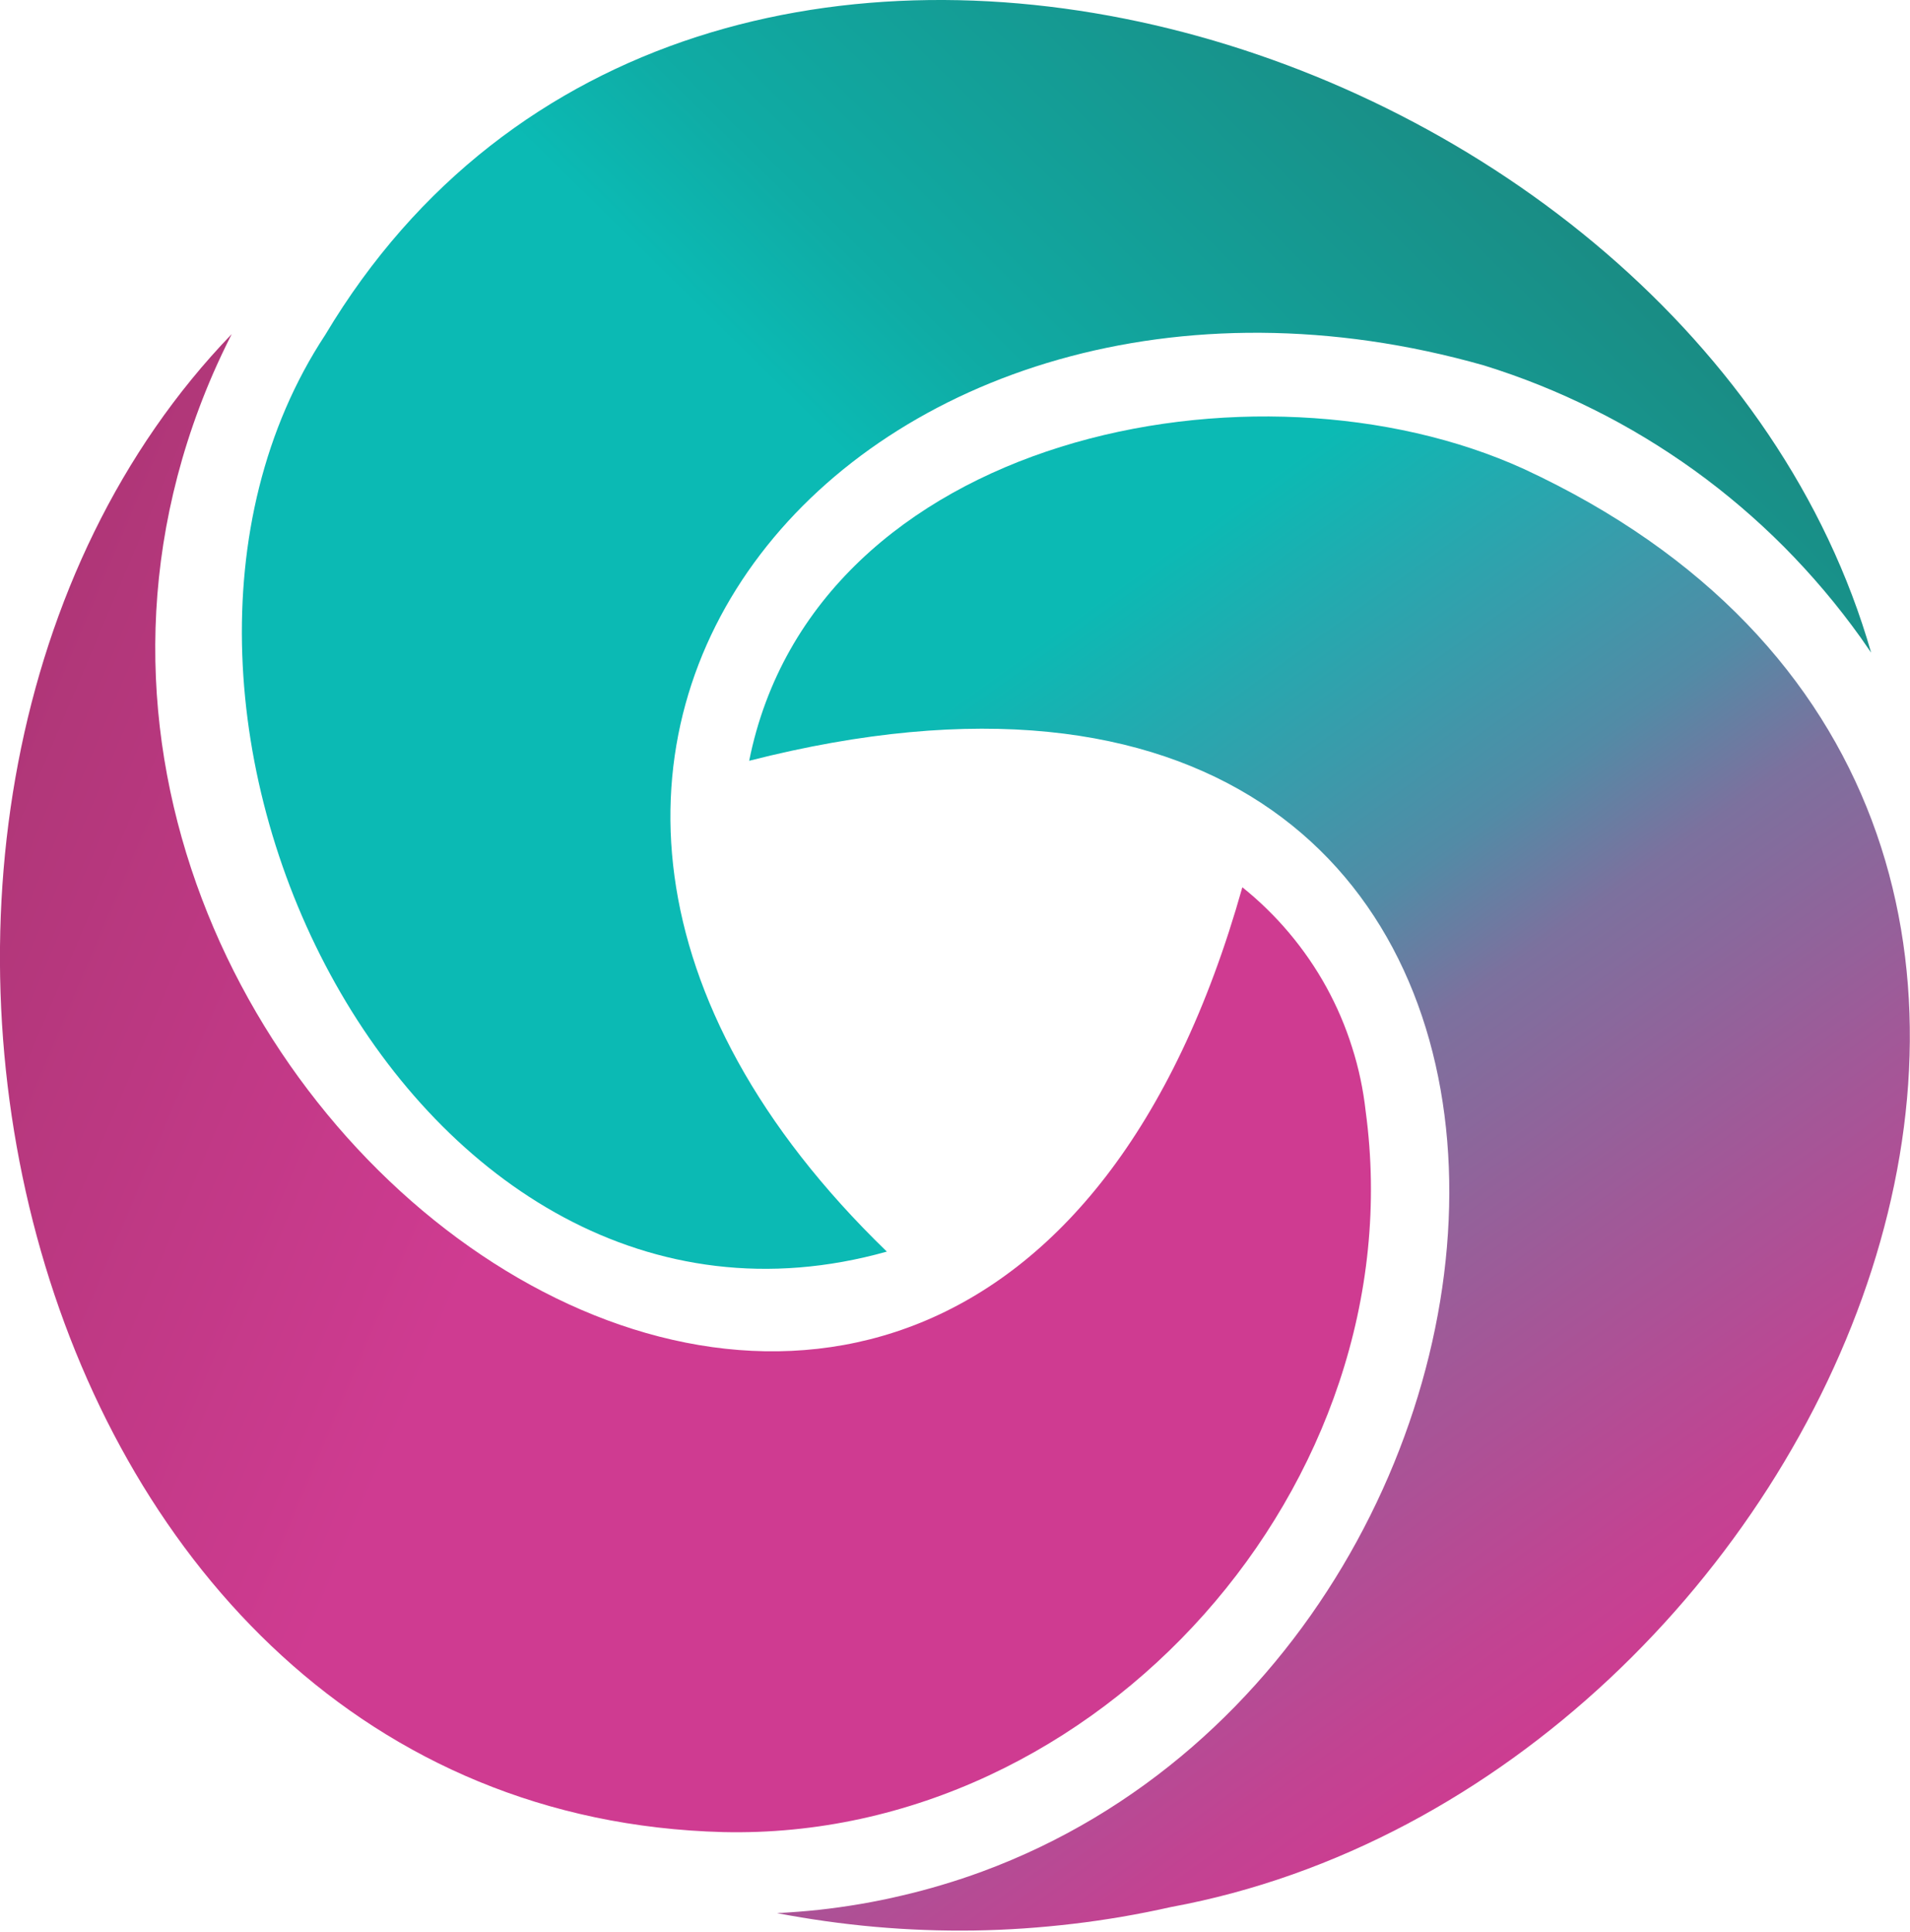
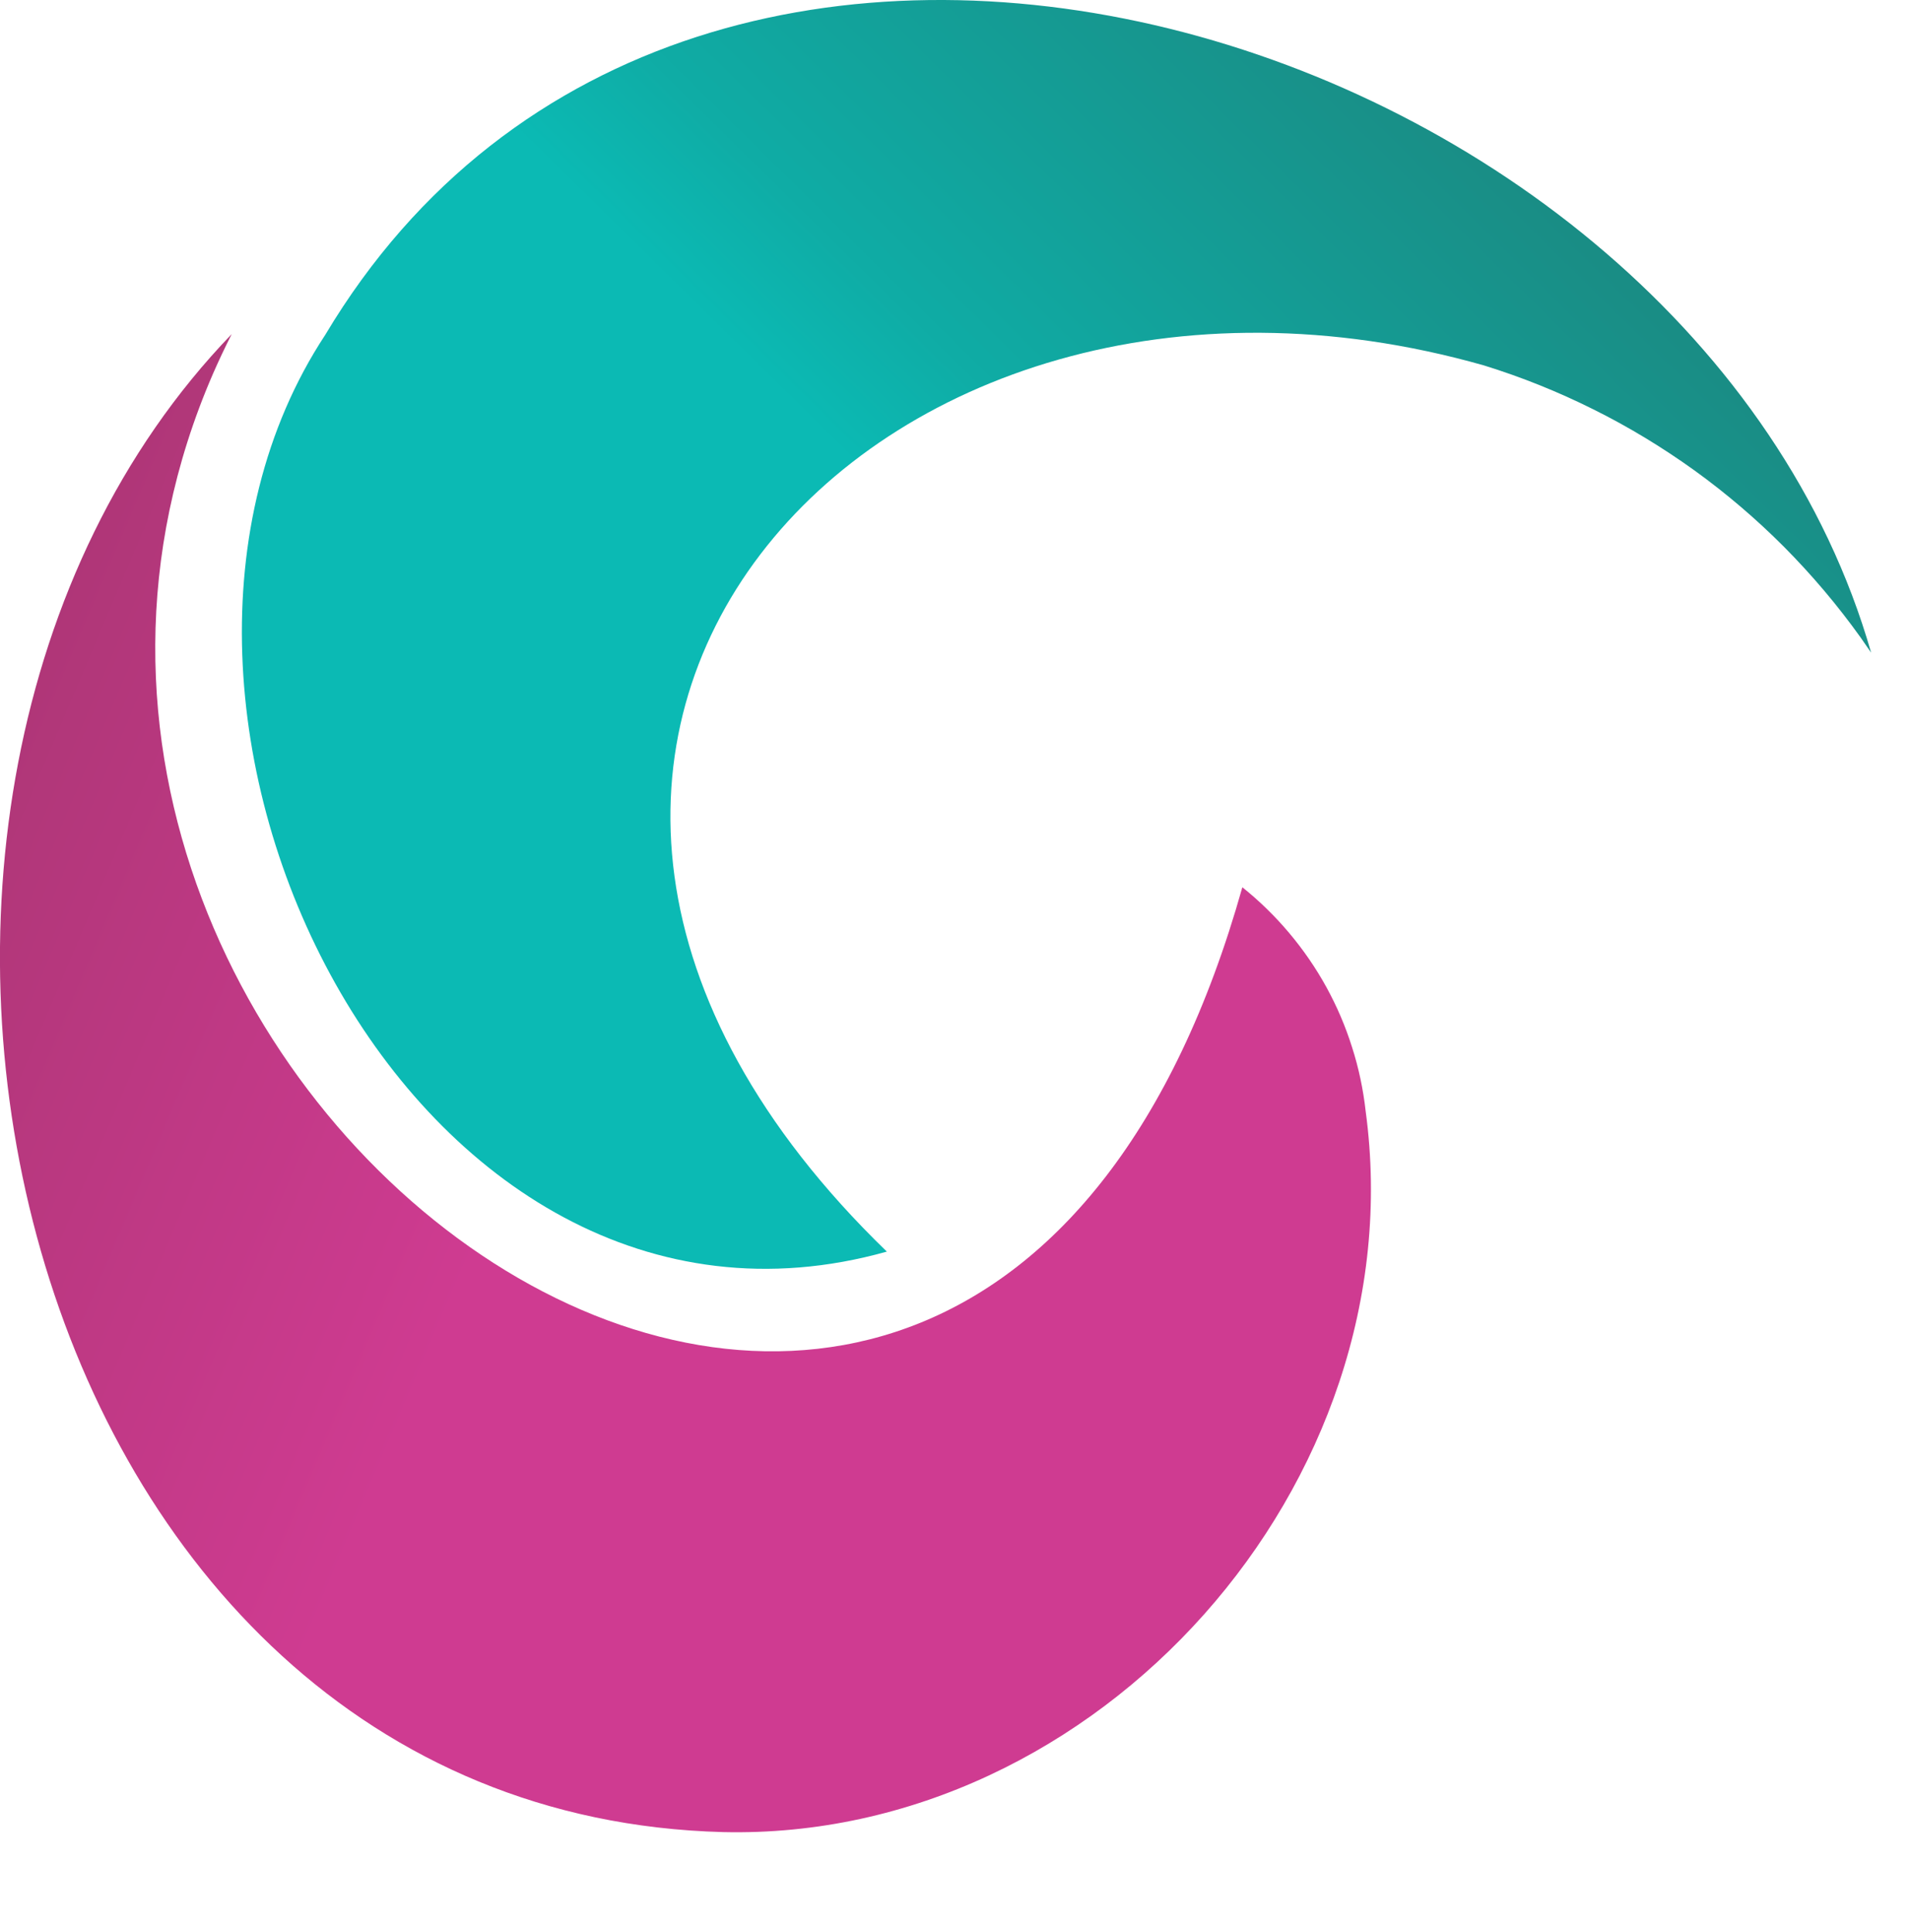
<svg xmlns="http://www.w3.org/2000/svg" version="1.2" viewBox="0 0 1572 1590" width="1572" height="1590">
  <title>neurocrinlogo-svg</title>
  <defs>
    <linearGradient id="g1" x1="670" y1="524.7" x2="1315.8" y2="1425.8" gradientUnits="userSpaceOnUse">
      <stop offset=".1" stop-color="#0bbab4" />
      <stop offset=".4" stop-color="#528ba6" />
      <stop offset=".5" stop-color="#7c719e" />
      <stop offset=".7" stop-color="#a05998" />
      <stop offset=".9" stop-color="#c24392" />
      <stop offset="1" stop-color="#cf3b91" />
    </linearGradient>
    <linearGradient id="g2" x1="375.9" y1="930.4" x2="1245.1" y2="48.1" gradientUnits="userSpaceOnUse">
      <stop offset=".5" stop-color="#0bbab4" />
      <stop offset=".6" stop-color="#0faca5" />
      <stop offset="1" stop-color="#1b8880" />
    </linearGradient>
    <linearGradient id="g3" x1="1092.2" y1="1209.5" x2="-547.1" y2="514.3" gradientUnits="userSpaceOnUse">
      <stop offset=".4" stop-color="#cf3b91" />
      <stop offset=".9" stop-color="#993366" />
    </linearGradient>
  </defs>
  <style>
		.s0 { fill: url(#g1) } 
		.s1 { fill: url(#g2) } 
		.s2 { fill: url(#g3) } 
	</style>
  <g id="nbs_logo_withtag_2021_rgb">
    <g id="Group_3170">
      <g id="Group_3160">
        <g id="Group_3158">
-           <path id="Path_3034" class="s0" d="m963.7 1569.7c547-100.8 894.2-903.3 290.7-1183.6-220.6-100.6-584-28.1-637.8 240.1 753.4-192.2 714.7 721.5 191.7 914.3q-16.3 6-32.8 10.9-16.6 5-33.5 8.9-16.8 4-33.9 6.9-17 2.9-34.2 4.8-17 1.8-34.4 2.7c26.7 5.1 53.7 8.9 80.8 11.3 27.1 2.4 54.3 3.4 81.5 3 27.2-0.4 54.4-2.3 81.4-5.5 27.1-3.2 53.9-7.8 80.5-13.8z" />
          <path id="Path_3035" class="s1" d="m1221.4 300.8c31 9.6 61.1 21.7 90.1 36.2 29 14.4 56.8 31.3 83.1 50.2 26.3 19 51 40.1 73.9 63.1 22.8 23 43.8 47.8 62.7 74.2q4.4 6.3 8.8 12.7c-147.4-514.3-969.6-768.4-1272.3-261.6-202.6 307.8 70.7 864.6 462.2 754.6-428-414.3-13.4-873 491.5-729.4z" />
          <path id="Path_3036" class="s2" d="m1124 914.7c-2-17.9-5.7-35.6-11.2-52.7-5.4-17.2-12.5-33.8-21.2-49.6-8.7-15.8-18.9-30.6-30.5-44.4-11.6-13.8-24.5-26.4-38.6-37.7-226.9 806.4-1107.3 176.1-847.1-422.9q7.1-16.2 15.3-32.4c-370.5 384.4-183 1217.5 404.4 1233 309.3 7.2 570.3-287.5 528.9-593.3z" />
        </g>
      </g>
    </g>
  </g>
</svg>